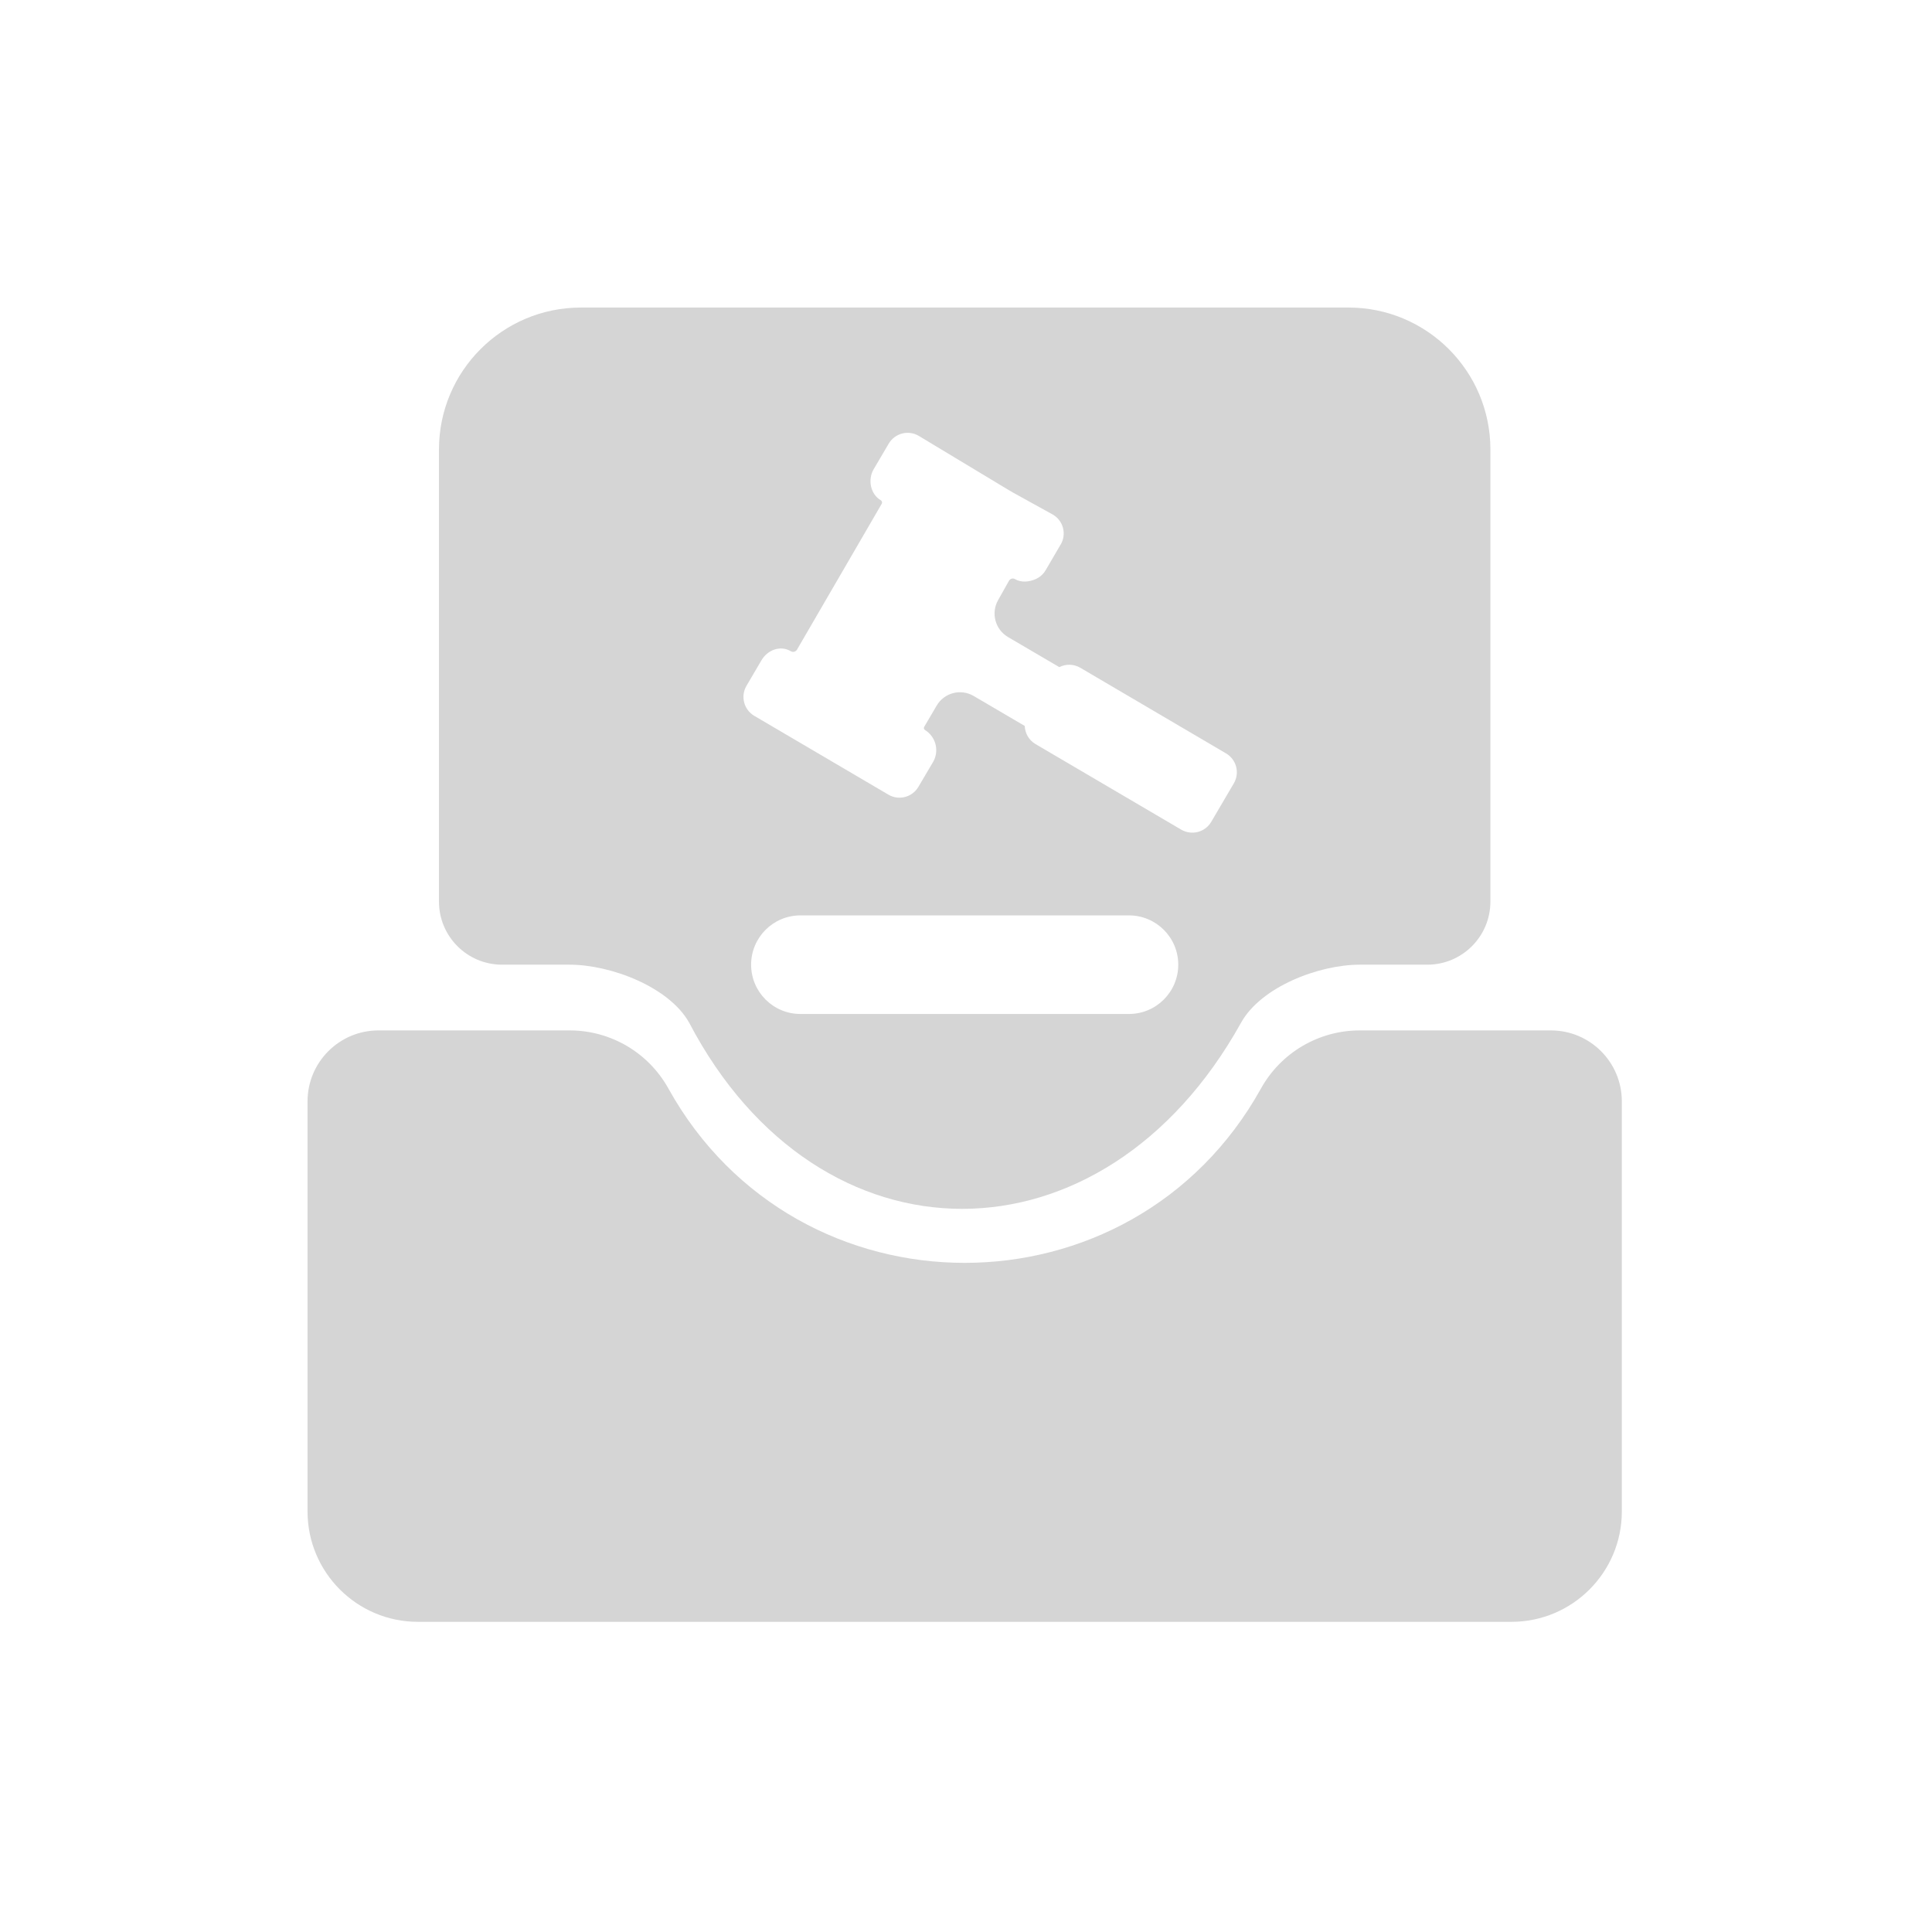
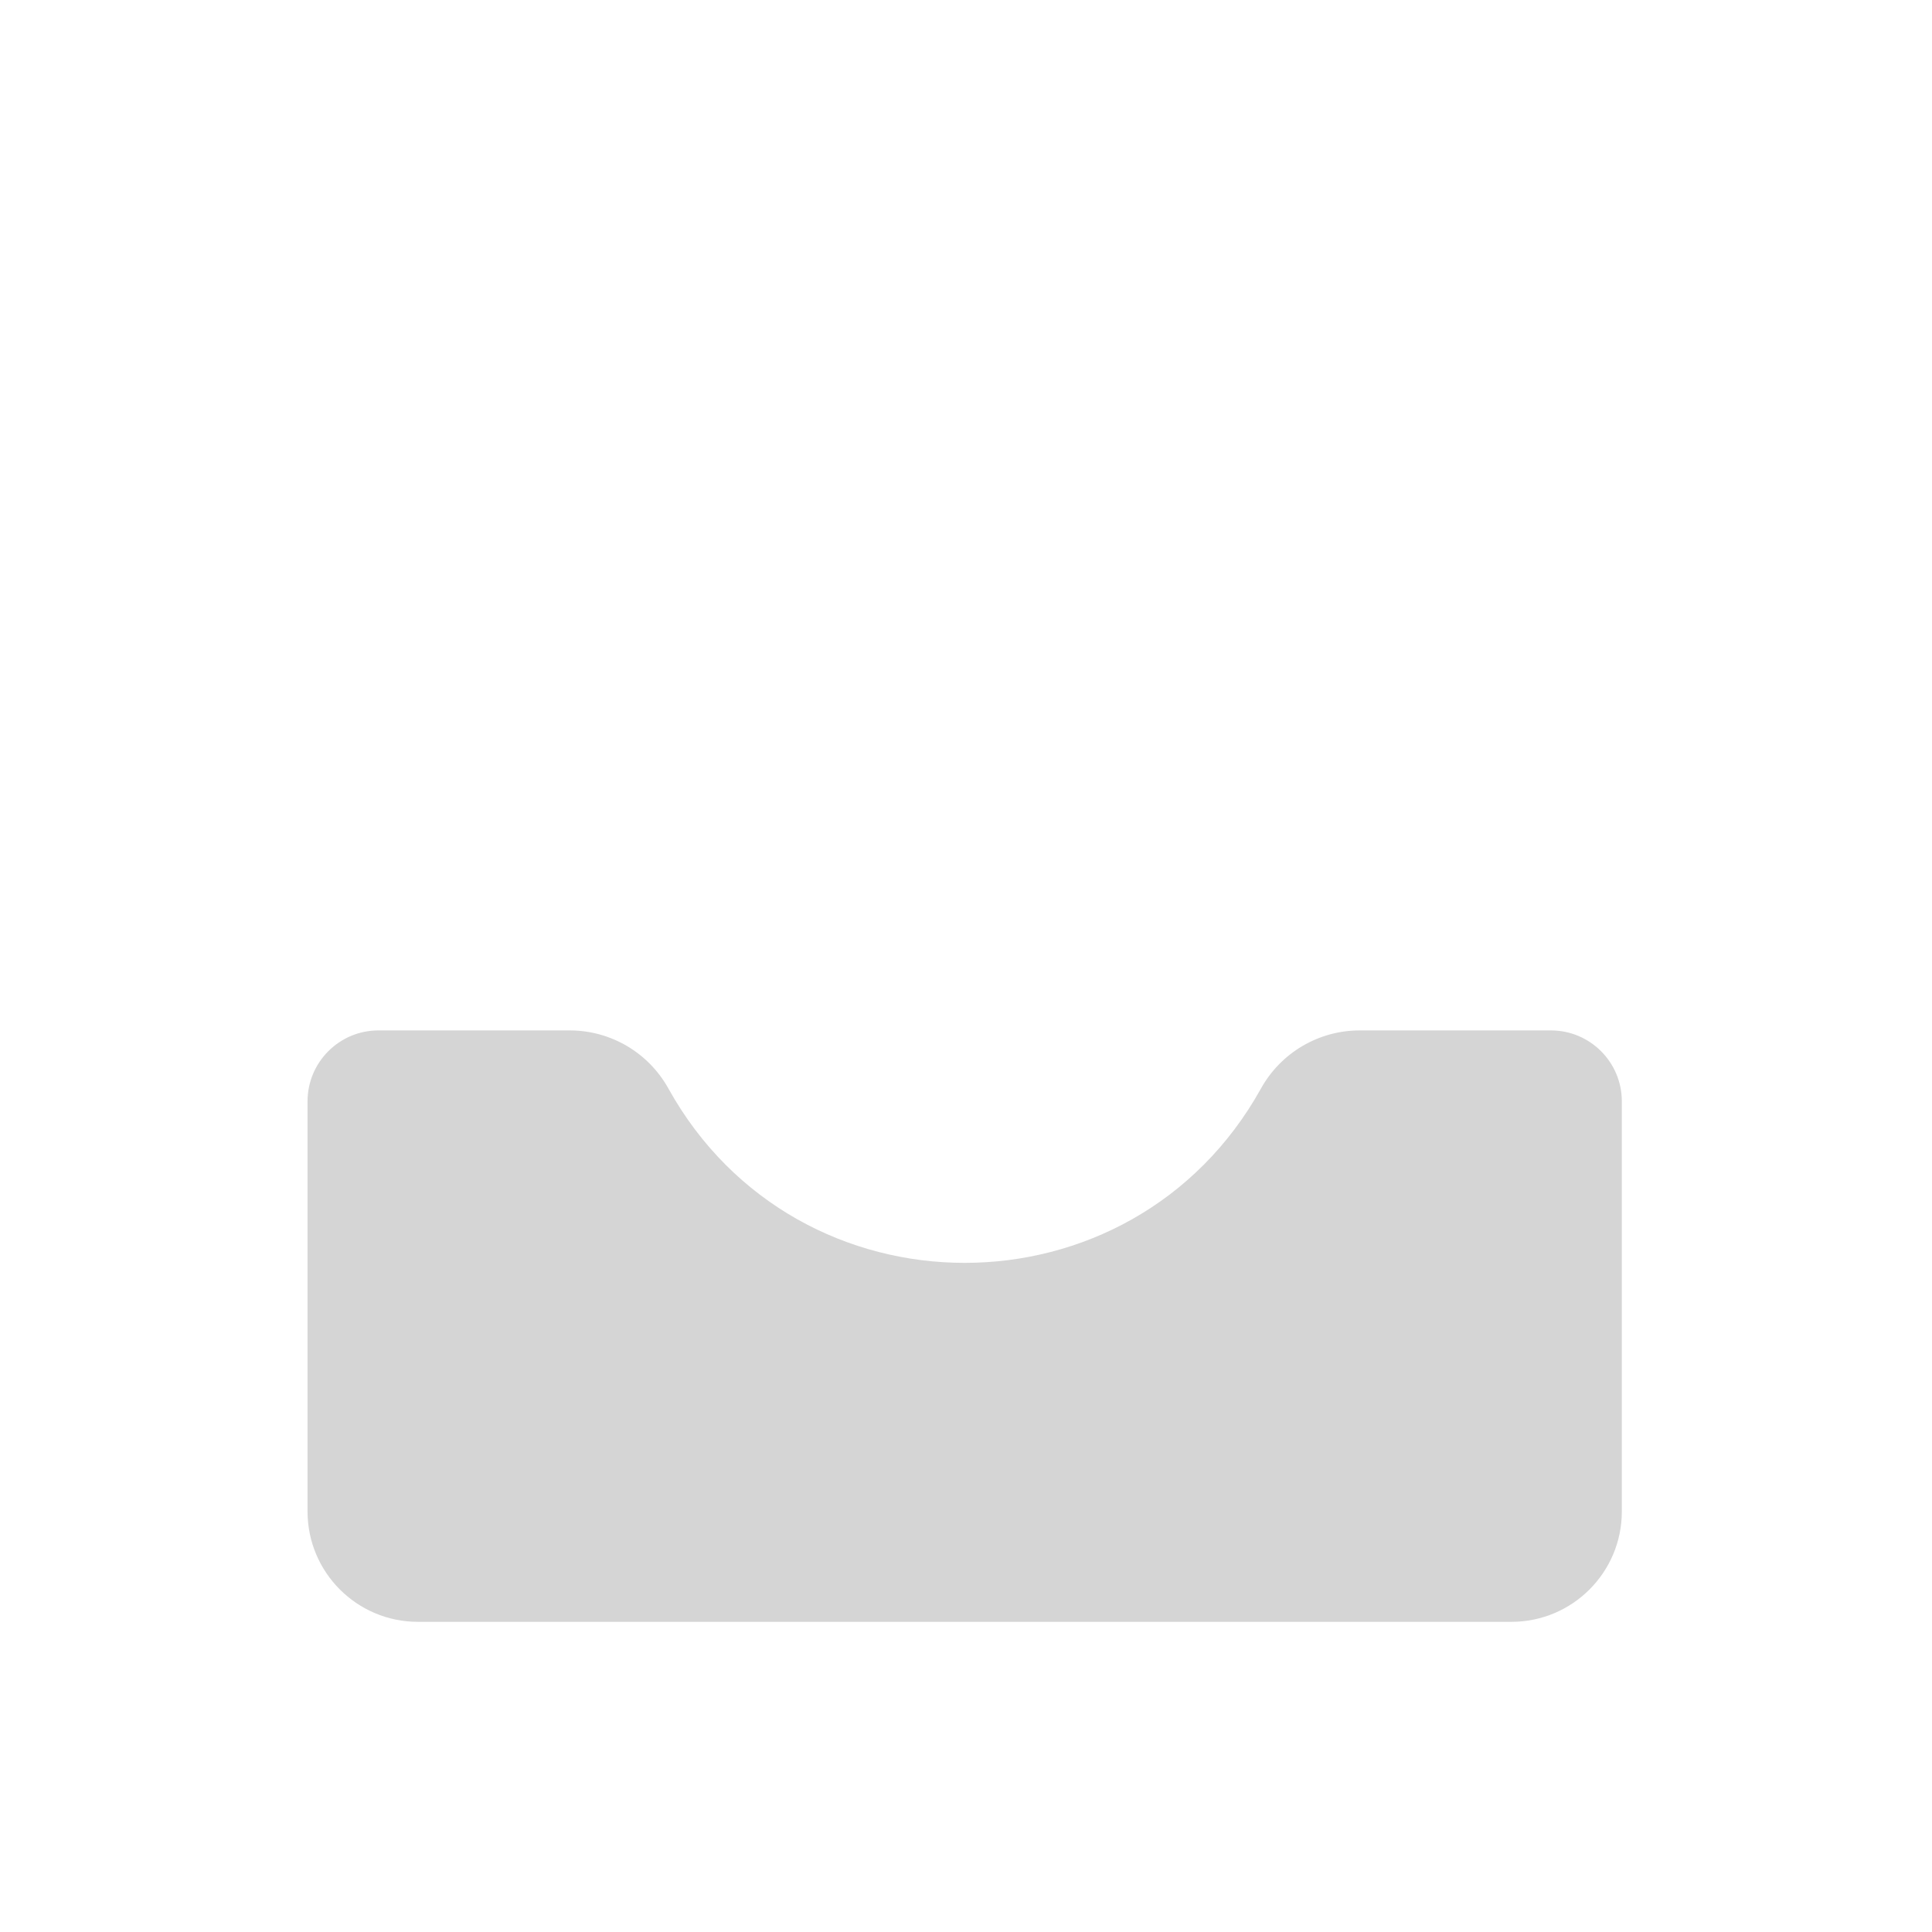
<svg xmlns="http://www.w3.org/2000/svg" width="245px" height="245px" viewBox="0 0 245 245" version="1.1">
  <title>画板</title>
  <g id="画板" stroke="none" stroke-width="1" fill="none" fill-rule="evenodd">
    <g id="编组" transform="translate(39, 39)" fill="#D5D5D5" fill-rule="nonzero">
      <path d="M9,91.667 L33.233,91.667 L33.233,91.667 C38.442,91.667 43.233,94.483 45.758,99.033 C62.133,128.517 104.533,128.517 120.908,99.033 C123.437,94.487 128.231,91.667 133.433,91.667 L157.667,91.667 C162.637,91.667 166.667,95.696 166.667,100.667 L166.667,152.667 C166.667,160.399 160.399,166.667 152.667,166.667 L14,166.667 C6.268,166.667 2.72325209e-15,160.399 1.77635684e-15,152.667 L-1.77635684e-15,100.667 C-2.38507522e-15,95.696 4.029,91.667 9,91.667 Z" id="路径" />
-       <path d="M34.667,0 L132,3.55271368e-15 C141.941,-7.10293458e-15 150,8.059 150,18 L150,75.333 C150,79.752 146.418,83.333 142,83.333 L133.433,83.333 L133.433,83.333 C128.225,83.333 120.9,86.15 118.375,90.7 C100.908,122.142 64.892,122.183 48.4,90.7 C45.867,86.15 38.442,83.333 33.233,83.333 L24.667,83.333 C20.248,83.333 16.667,79.752 16.667,75.333 L16.667,18 C16.667,8.059 24.726,1.21743675e-15 34.667,0 Z M95.5,30.067 C95.879,29.432 95.988,28.673 95.803,27.957 C95.618,27.242 95.155,26.63 94.517,26.258 L89.535,23.504 C89.339,23.396 89.146,23.284 88.955,23.169 L77.5,16.267 L77.5,16.267 C76.176,15.495 74.478,15.938 73.7,17.258 L71.792,20.5 C71.017,21.817 71.375,23.667 72.7,24.442 C72.853,24.534 72.903,24.732 72.813,24.886 L62.074,43.374 C61.914,43.65 61.56,43.744 61.284,43.584 C61.284,43.584 61.284,43.584 61.283,43.583 L61.283,43.583 L61.283,43.583 C59.967,42.8 58.342,43.408 57.567,44.725 L55.658,47.975 C54.887,49.299 55.33,50.997 56.65,51.775 L73.667,61.775 C74.983,62.55 76.692,62.108 77.467,60.775 L79.375,57.542 C80.121,56.143 79.65,54.406 78.3,53.575 C78.162,53.492 78.116,53.313 78.198,53.174 L79.783,50.475 C80.741,48.845 82.838,48.3 84.468,49.256 L90.95,53.058 L90.95,53.058 C90.983,53.975 91.467,54.858 92.317,55.358 L110.792,66.208 C112.117,66.983 113.825,66.542 114.6,65.217 L117.467,60.333 C117.839,59.697 117.943,58.939 117.755,58.226 C117.567,57.513 117.104,56.904 116.467,56.533 L98,45.683 C97.184,45.202 96.178,45.171 95.333,45.6 L88.829,41.785 C87.203,40.831 86.642,38.75 87.567,37.108 L88.956,34.642 C89.105,34.378 89.439,34.285 89.703,34.433 C89.707,34.436 89.712,34.439 89.717,34.442 L89.717,34.442 L89.717,34.442 C90.517,34.908 91.533,34.792 92.325,34.442 C92.859,34.208 93.305,33.811 93.6,33.308 L95.496,30.066 C95.496,30.064 95.498,30.064 95.499,30.065 C95.5,30.065 95.5,30.066 95.5,30.067 L95.5,30.067 L95.5,30.067 Z M56.25,83.333 C56.25,86.783 59.05,89.583 62.5,89.583 L104.167,89.583 C107.618,89.583 110.417,86.785 110.417,83.333 C110.417,79.882 107.618,77.083 104.167,77.083 L62.5,77.083 C59.048,77.083 56.25,79.882 56.25,83.333 Z" id="形状" />
    </g>
  </g>
</svg>